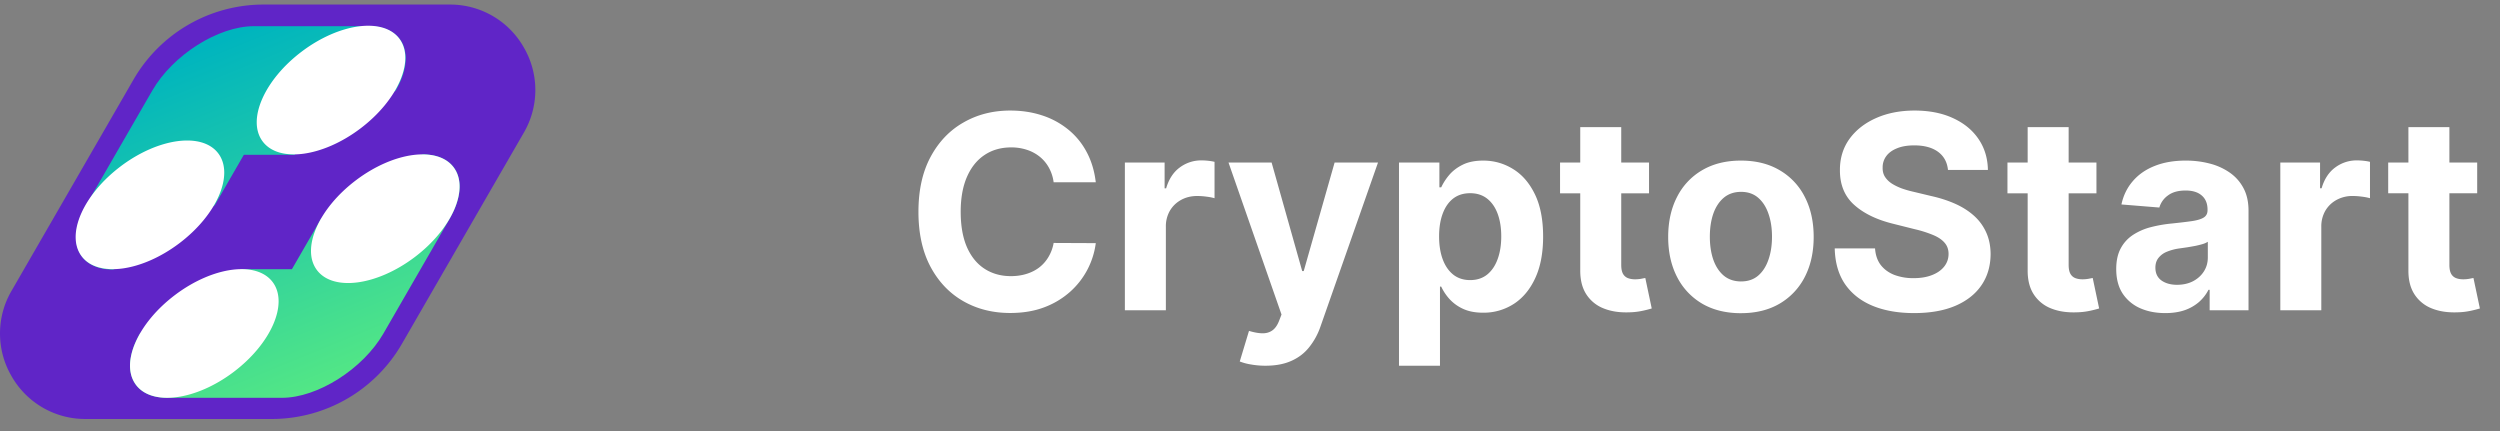
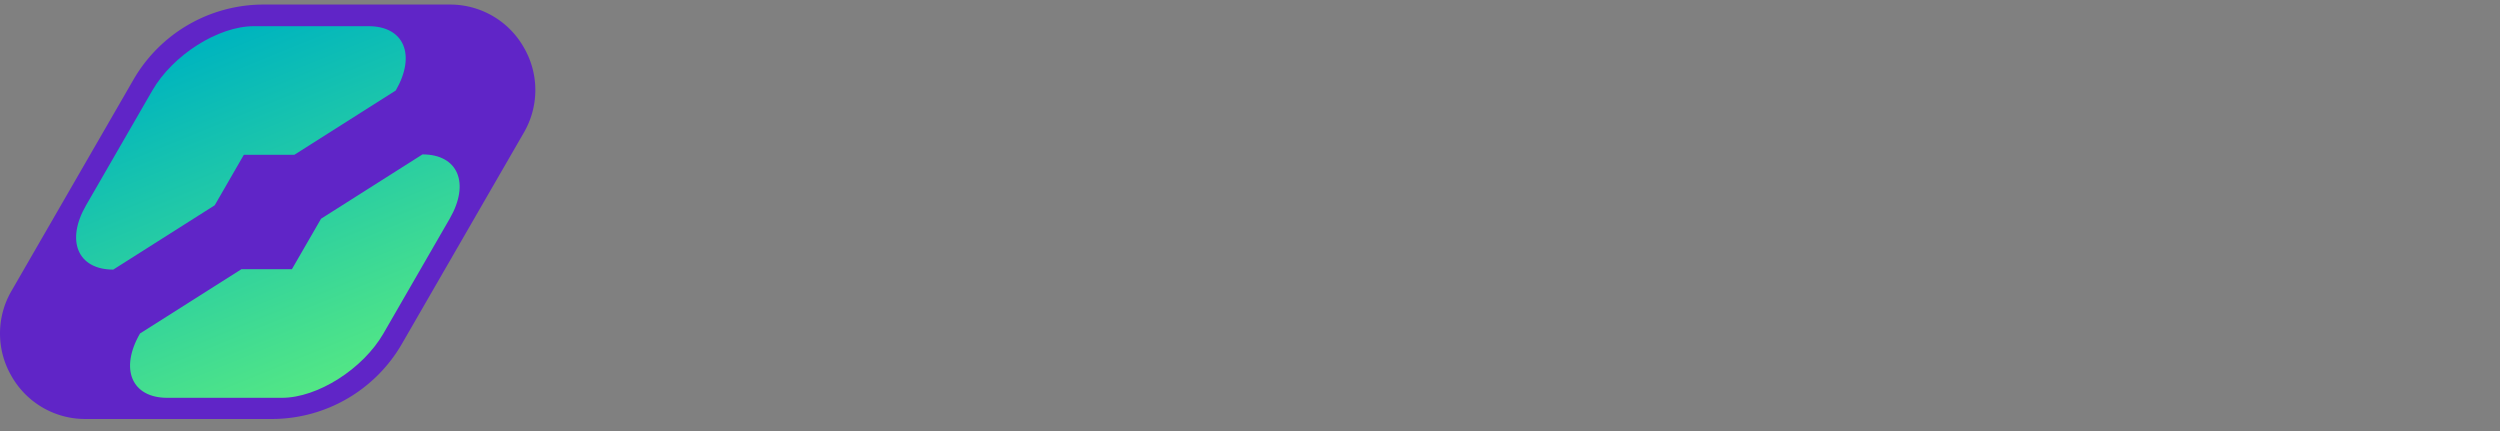
<svg xmlns="http://www.w3.org/2000/svg" width="203" height="35" fill="none">
  <rect width="100%" height="100%" fill="#808080" stroke="none" />
  <path fill="#6025C7" d="M6.953 34.022a6.87 6.87 0 0 1-6.012-3.471 6.875 6.875 0 0 1 0-6.943l9.904-17.154A12.199 12.199 0 0 1 21.381.37h15.135a6.871 6.871 0 0 1 6.012 3.471 6.875 6.875 0 0 1 0 6.943L32.623 27.94a12.199 12.199 0 0 1-10.535 6.082H6.953Z" />
  <path fill="url(#a)" d="M23.897 12.57H19.8l-2.365 4.098-8.238 5.223c-2.885 0-3.874-2.34-2.208-5.223l5.38-9.32c1.666-2.885 5.355-5.222 8.239-5.222h9.32c2.885 0 3.873 2.339 2.207 5.222l-8.238 5.223Zm10.412-.034L26.07 17.76l-2.366 4.097h-4.097l-8.238 5.222c-1.665 2.885-.677 5.223 2.208 5.223h9.32c2.885 0 6.573-2.339 8.238-5.223l5.38-9.32c1.666-2.884.678-5.222-2.207-5.222Z" />
-   <path fill="#fff" d="M14.538 19.772c3.065-2.305 4.492-5.58 3.188-7.314-1.304-1.733-4.846-1.27-7.911 1.035-3.065 2.306-4.492 5.58-3.188 7.314 1.304 1.734 4.846 1.27 7.91-1.035Zm14.702-9.319c3.066-2.305 4.493-5.58 3.189-7.314-1.304-1.733-4.846-1.27-7.91 1.035-3.066 2.306-4.493 5.58-3.189 7.314 1.304 1.734 4.846 1.27 7.91-1.035ZM18.952 30.218c3.065-2.306 4.492-5.58 3.188-7.314-1.304-1.734-4.846-1.27-7.91 1.035-3.066 2.305-4.493 5.58-3.189 7.313 1.304 1.734 4.846 1.27 7.91-1.034Zm14.695-9.319c3.065-2.306 4.492-5.58 3.188-7.314-1.304-1.734-4.846-1.27-7.91 1.035-3.065 2.305-4.493 5.58-3.189 7.313 1.305 1.734 4.846 1.27 7.911-1.035Zm55.33-6.101h-3.422a3.346 3.346 0 0 0-.383-1.18 3 3 0 0 0-.742-.89 3.266 3.266 0 0 0-1.047-.563 4.004 4.004 0 0 0-1.274-.196c-.828 0-1.55.206-2.164.617-.614.407-1.09 1-1.43 1.782-.338.776-.507 1.719-.507 2.828 0 1.14.17 2.099.508 2.875.343.776.822 1.362 1.437 1.758.615.396 1.326.593 2.133.593.453 0 .872-.06 1.258-.18.39-.119.737-.294 1.039-.523.302-.234.552-.518.75-.851a3.32 3.32 0 0 0 .422-1.14l3.422.015a6.385 6.385 0 0 1-2.078 3.945 6.654 6.654 0 0 1-2.11 1.266c-.812.307-1.732.46-2.758.46-1.427 0-2.703-.322-3.828-.968-1.12-.646-2.005-1.58-2.656-2.805-.646-1.224-.969-2.705-.969-4.445 0-1.745.328-3.23.984-4.453.657-1.224 1.547-2.157 2.672-2.797 1.125-.646 2.391-.969 3.797-.969.927 0 1.787.13 2.578.39a6.556 6.556 0 0 1 2.118 1.141 5.87 5.87 0 0 1 1.5 1.82c.39.72.64 1.542.75 2.47Zm2.363 10.398v-12h3.226v2.094h.125c.22-.745.586-1.308 1.102-1.688a2.895 2.895 0 0 1 1.781-.578c.167 0 .347.01.54.031.192.021.361.05.507.086v2.953a4.34 4.34 0 0 0-.648-.125 5.82 5.82 0 0 0-.758-.054c-.49 0-.927.106-1.313.32-.38.208-.682.5-.906.875a2.526 2.526 0 0 0-.328 1.297v6.789H91.34Zm11.422 4.5a6.6 6.6 0 0 1-1.188-.102 4.342 4.342 0 0 1-.906-.242l.75-2.484c.391.12.742.185 1.055.195.317.01.591-.062.82-.219.234-.156.424-.422.57-.797l.196-.507-4.305-12.344h3.5l2.484 8.812h.125l2.508-8.812h3.524l-4.665 13.297a5.551 5.551 0 0 1-.914 1.687c-.38.485-.862.857-1.445 1.117-.583.266-1.286.399-2.109.399Zm10.836 0v-16.5h3.281v2.015h.148a4.41 4.41 0 0 1 .633-.984c.281-.338.646-.62 1.094-.844.453-.229 1.016-.343 1.687-.343.875 0 1.683.229 2.422.687.74.453 1.331 1.138 1.774 2.055.442.911.664 2.055.664 3.43 0 1.338-.216 2.468-.649 3.39-.427.917-1.01 1.612-1.75 2.086a4.489 4.489 0 0 1-2.468.703c-.646 0-1.196-.106-1.649-.32a3.4 3.4 0 0 1-1.101-.805 4.072 4.072 0 0 1-.657-.992h-.101v6.422h-3.328Zm3.257-10.5c0 .713.099 1.336.297 1.867.198.531.485.945.86 1.242.375.292.83.438 1.367.438.542 0 1-.149 1.375-.445.375-.303.659-.72.851-1.25.198-.537.297-1.154.297-1.852 0-.693-.096-1.302-.289-1.828-.192-.526-.476-.938-.851-1.235-.375-.296-.836-.445-1.383-.445-.542 0-1 .143-1.375.43-.37.286-.654.693-.852 1.219-.198.526-.297 1.145-.297 1.859Zm17.047-6v2.5h-7.226v-2.5h7.226Zm-5.586-2.875h3.329v11.187c0 .308.046.547.14.72a.776.776 0 0 0 .391.35c.172.068.37.102.594.102.156 0 .312-.013.468-.039l.36-.07.523 2.476a9.398 9.398 0 0 1-.703.18 5.634 5.634 0 0 1-1.102.133c-.802.031-1.505-.075-2.109-.32a2.94 2.94 0 0 1-1.398-1.141c-.334-.516-.498-1.167-.493-1.953V10.32Zm13.047 15.11c-1.213 0-2.263-.259-3.148-.774a5.293 5.293 0 0 1-2.039-2.172c-.479-.932-.719-2.013-.719-3.242 0-1.24.24-2.323.719-3.25a5.23 5.23 0 0 1 2.039-2.172c.885-.52 1.935-.781 3.148-.781 1.214 0 2.261.26 3.141.78a5.217 5.217 0 0 1 2.047 2.173c.479.927.719 2.01.719 3.25 0 1.229-.24 2.31-.719 3.242a5.28 5.28 0 0 1-2.047 2.172c-.88.515-1.927.773-3.141.773Zm.016-2.579c.552 0 1.013-.156 1.383-.469.37-.317.648-.75.836-1.296.192-.547.289-1.17.289-1.868 0-.698-.097-1.32-.289-1.867-.188-.547-.466-.979-.836-1.297-.37-.317-.831-.476-1.383-.476-.557 0-1.026.159-1.406.476-.375.318-.659.75-.852 1.297-.187.547-.281 1.17-.281 1.867 0 .698.094 1.32.281 1.867.193.547.477.98.852 1.297.38.313.849.47 1.406.47Zm16.797-9.054c-.063-.63-.331-1.12-.805-1.47-.474-.348-1.117-.523-1.93-.523-.552 0-1.018.078-1.398.235-.38.15-.672.362-.875.633a1.52 1.52 0 0 0-.297.921c-.01.287.05.537.18.75.135.214.32.399.554.555.235.151.506.284.813.399.307.109.635.203.984.28l1.438.345c.698.156 1.338.364 1.922.624.583.26 1.088.581 1.515.961.427.38.758.829.993 1.344.239.516.362 1.107.367 1.774-.005.979-.255 1.828-.75 2.546-.49.714-1.198 1.269-2.125 1.665-.922.39-2.034.585-3.336.585-1.292 0-2.417-.197-3.375-.593-.953-.396-1.698-.982-2.235-1.758-.531-.781-.809-1.748-.836-2.899h3.274c.036.537.19.985.461 1.344.276.354.643.623 1.101.805a4.38 4.38 0 0 0 1.571.265c.573 0 1.07-.083 1.492-.25.427-.166.758-.398.992-.695.234-.297.352-.638.352-1.023 0-.36-.107-.662-.321-.906-.208-.245-.515-.454-.922-.625a9.382 9.382 0 0 0-1.476-.47l-1.742-.437c-1.349-.328-2.414-.84-3.196-1.539-.781-.698-1.169-1.638-1.164-2.82-.005-.969.253-1.815.774-2.54.526-.723 1.247-1.288 2.164-1.694.917-.407 1.958-.61 3.125-.61 1.187 0 2.224.203 3.109.61.891.406 1.584.97 2.078 1.695.495.724.75 1.562.766 2.515h-3.242Zm12.056-.602v2.5h-7.226v-2.5h7.226Zm-5.586-2.875h3.329v11.187c0 .308.046.547.14.72a.776.776 0 0 0 .391.35c.172.068.37.102.594.102.156 0 .312-.013.468-.039l.36-.07.523 2.476a9.27 9.27 0 0 1-.703.18 5.634 5.634 0 0 1-1.102.133c-.802.031-1.505-.075-2.109-.32a2.94 2.94 0 0 1-1.398-1.141c-.334-.516-.498-1.167-.493-1.953V10.32Zm11.176 15.102c-.765 0-1.448-.133-2.047-.399a3.286 3.286 0 0 1-1.421-1.195c-.344-.532-.516-1.193-.516-1.985 0-.666.122-1.226.367-1.68a2.974 2.974 0 0 1 1-1.093 4.849 4.849 0 0 1 1.438-.625 10.94 10.94 0 0 1 1.703-.297c.698-.073 1.26-.14 1.687-.203.427-.068.737-.167.93-.297.193-.13.289-.323.289-.578v-.047c0-.495-.156-.878-.469-1.148-.307-.271-.745-.407-1.312-.407-.599 0-1.076.133-1.43.399a1.83 1.83 0 0 0-.703.984l-3.078-.25c.156-.729.463-1.36.922-1.89.458-.537 1.049-.948 1.773-1.235.729-.292 1.573-.437 2.531-.437.667 0 1.305.078 1.914.234a5.007 5.007 0 0 1 1.633.727c.479.328.857.75 1.133 1.265.276.51.414 1.123.414 1.836v8.094h-3.156v-1.664h-.094c-.193.375-.45.706-.773.992a3.58 3.58 0 0 1-1.164.664c-.454.156-.977.235-1.571.235Zm.953-2.297c.49 0 .922-.097 1.297-.29.375-.197.67-.463.883-.796.214-.334.32-.711.32-1.133v-1.274a1.78 1.78 0 0 1-.429.188 7.84 7.84 0 0 1-.602.148c-.224.042-.448.081-.672.117l-.609.087a4.122 4.122 0 0 0-1.024.273 1.636 1.636 0 0 0-.679.508c-.162.208-.242.468-.242.781 0 .453.164.8.492 1.039.333.234.755.352 1.265.352Zm8.387 2.07v-12h3.227v2.094h.125c.218-.745.586-1.308 1.101-1.688a2.898 2.898 0 0 1 1.781-.578c.167 0 .347.01.54.031.192.021.362.05.507.086v2.953a4.324 4.324 0 0 0-.648-.125 5.822 5.822 0 0 0-.758-.054 2.66 2.66 0 0 0-1.312.32c-.381.208-.683.5-.907.875a2.534 2.534 0 0 0-.328 1.297v6.789h-3.328Zm15.986-12v2.5h-7.226v-2.5h7.226Zm-5.585-2.875h3.328v11.187c0 .308.047.547.14.72a.776.776 0 0 0 .391.35c.172.068.37.102.594.102.156 0 .312-.013.468-.039l.36-.07.523 2.476a9.27 9.27 0 0 1-.703.18 5.633 5.633 0 0 1-1.101.133c-.803.031-1.506-.075-2.11-.32a2.94 2.94 0 0 1-1.398-1.141c-.334-.516-.498-1.167-.492-1.953V10.32Z" />
  <defs>
    <linearGradient id="a" x1="16.352" x2="27.283" y1="3.992" y2="30.753" gradientUnits="userSpaceOnUse">
      <stop stop-color="#00B5BE" />
      <stop offset="1" stop-color="#52E686" />
    </linearGradient>
  </defs>
</svg>